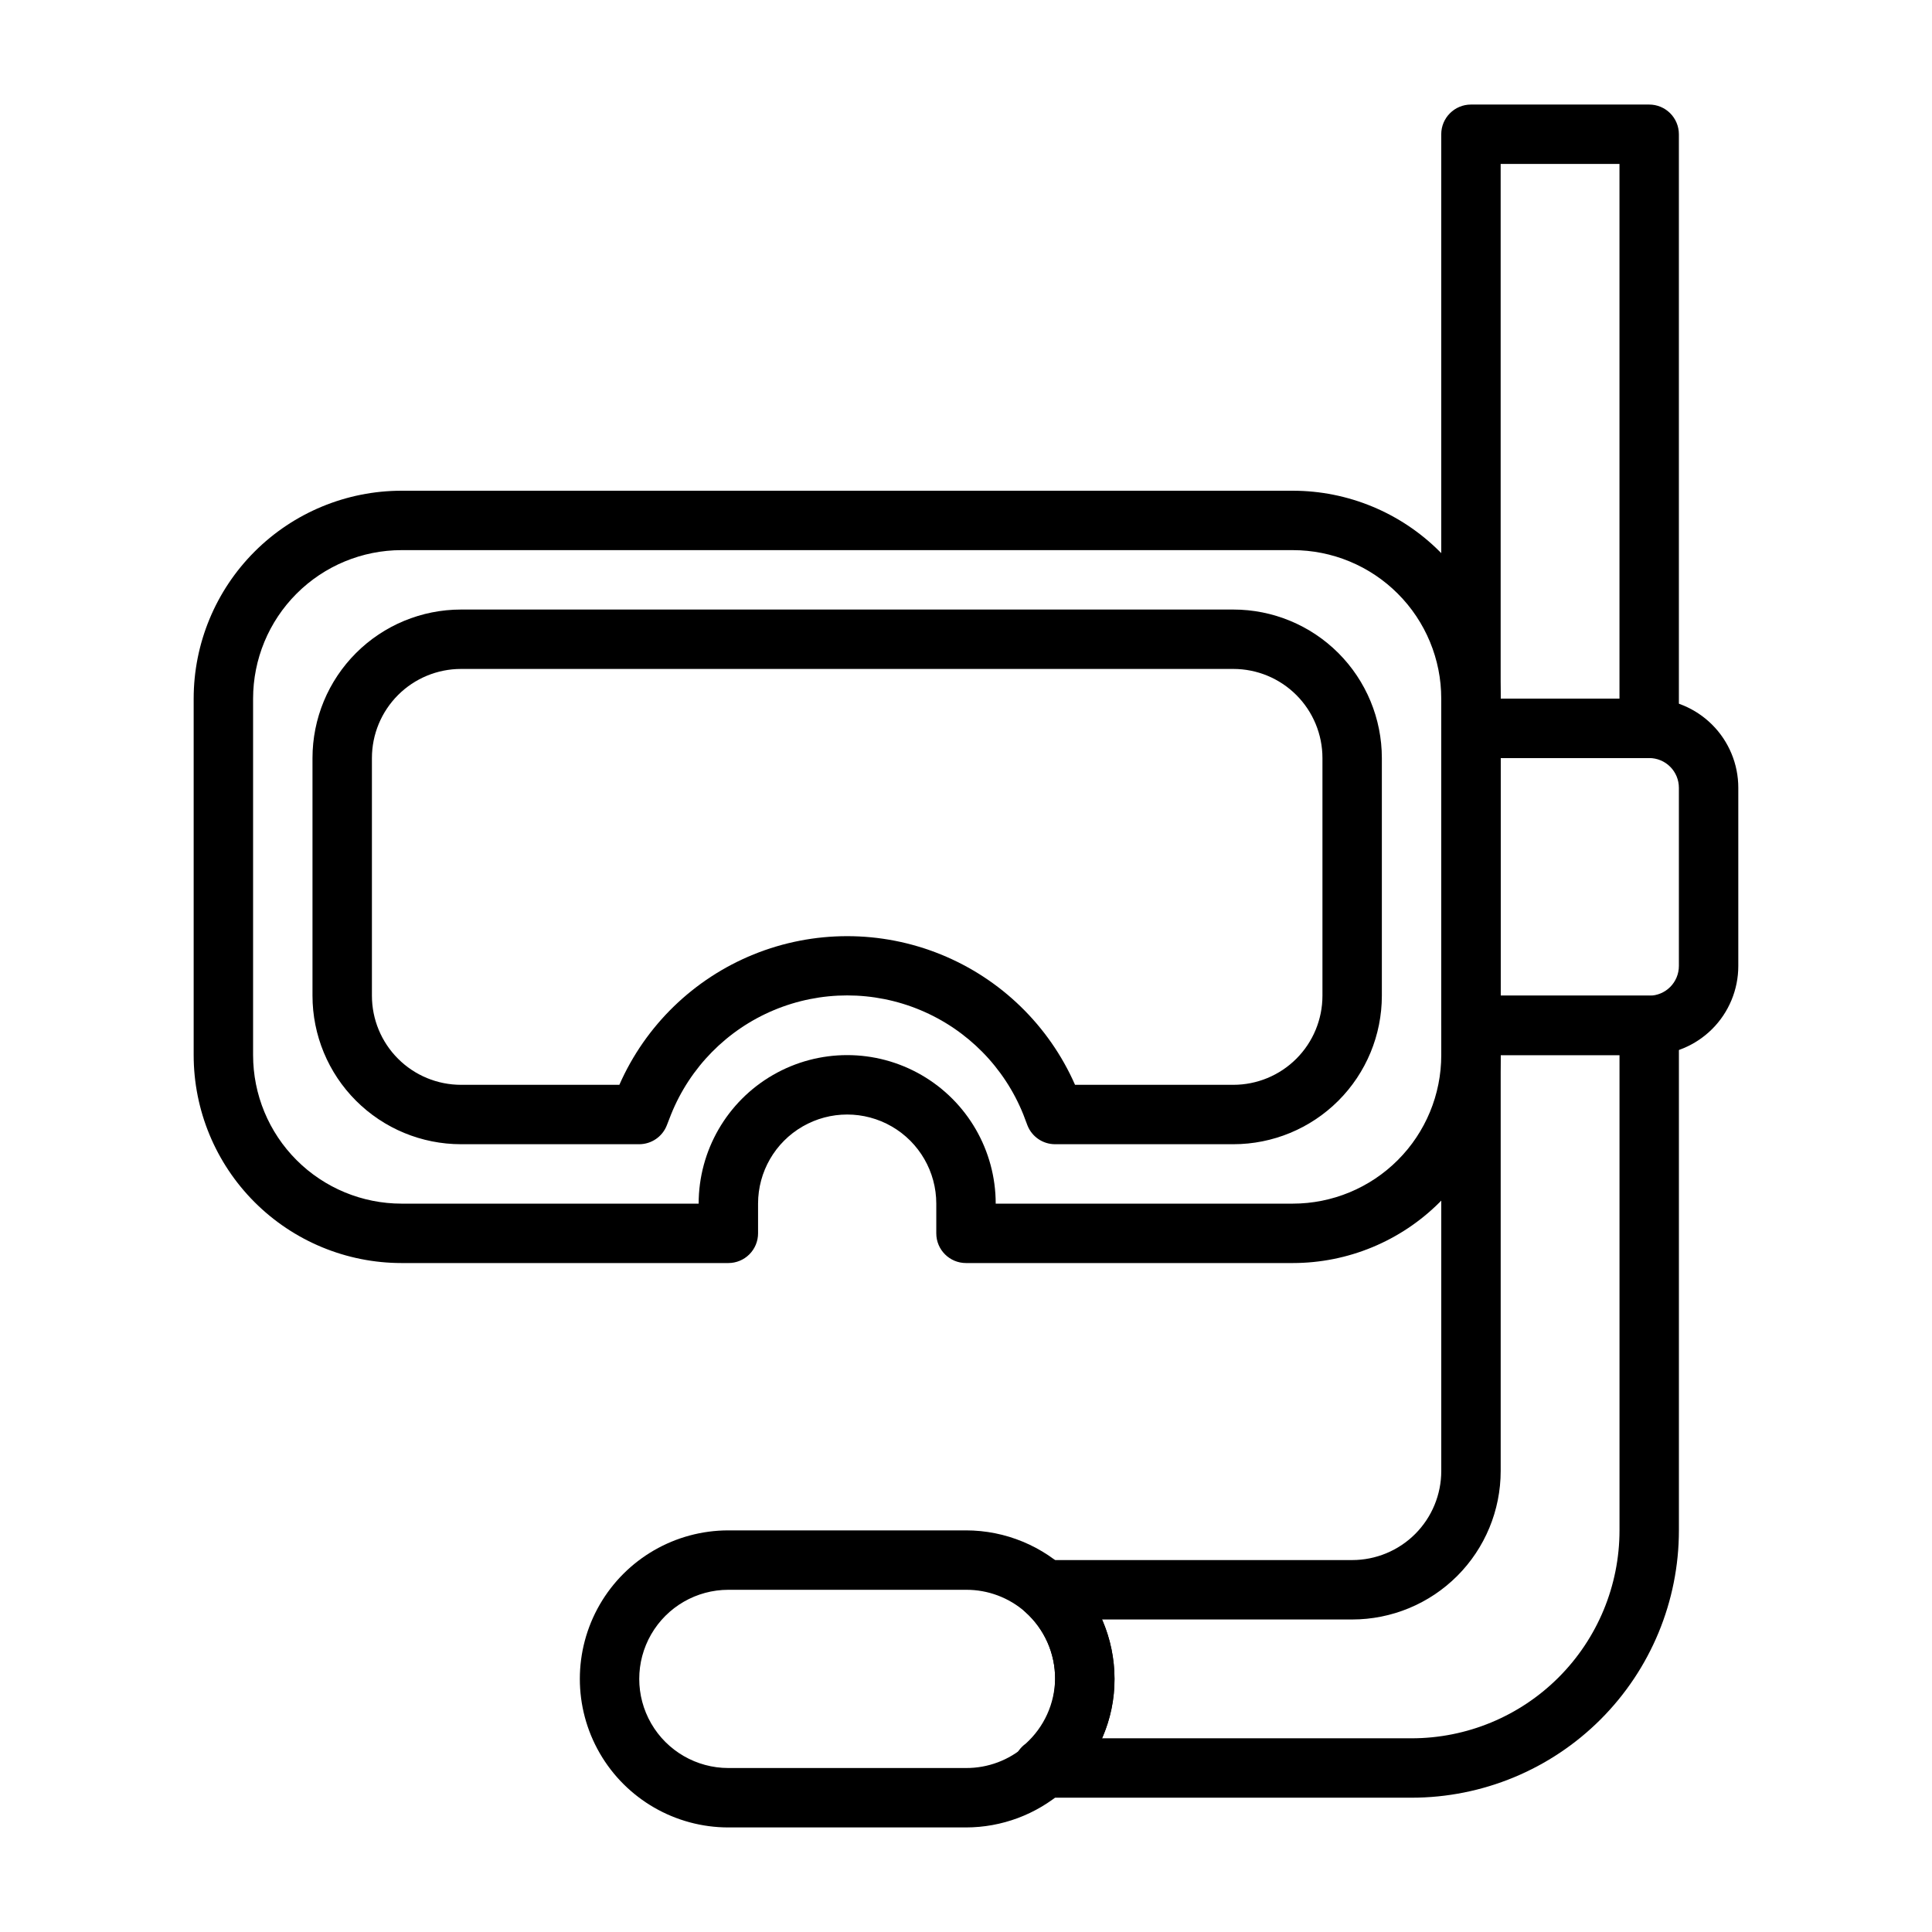
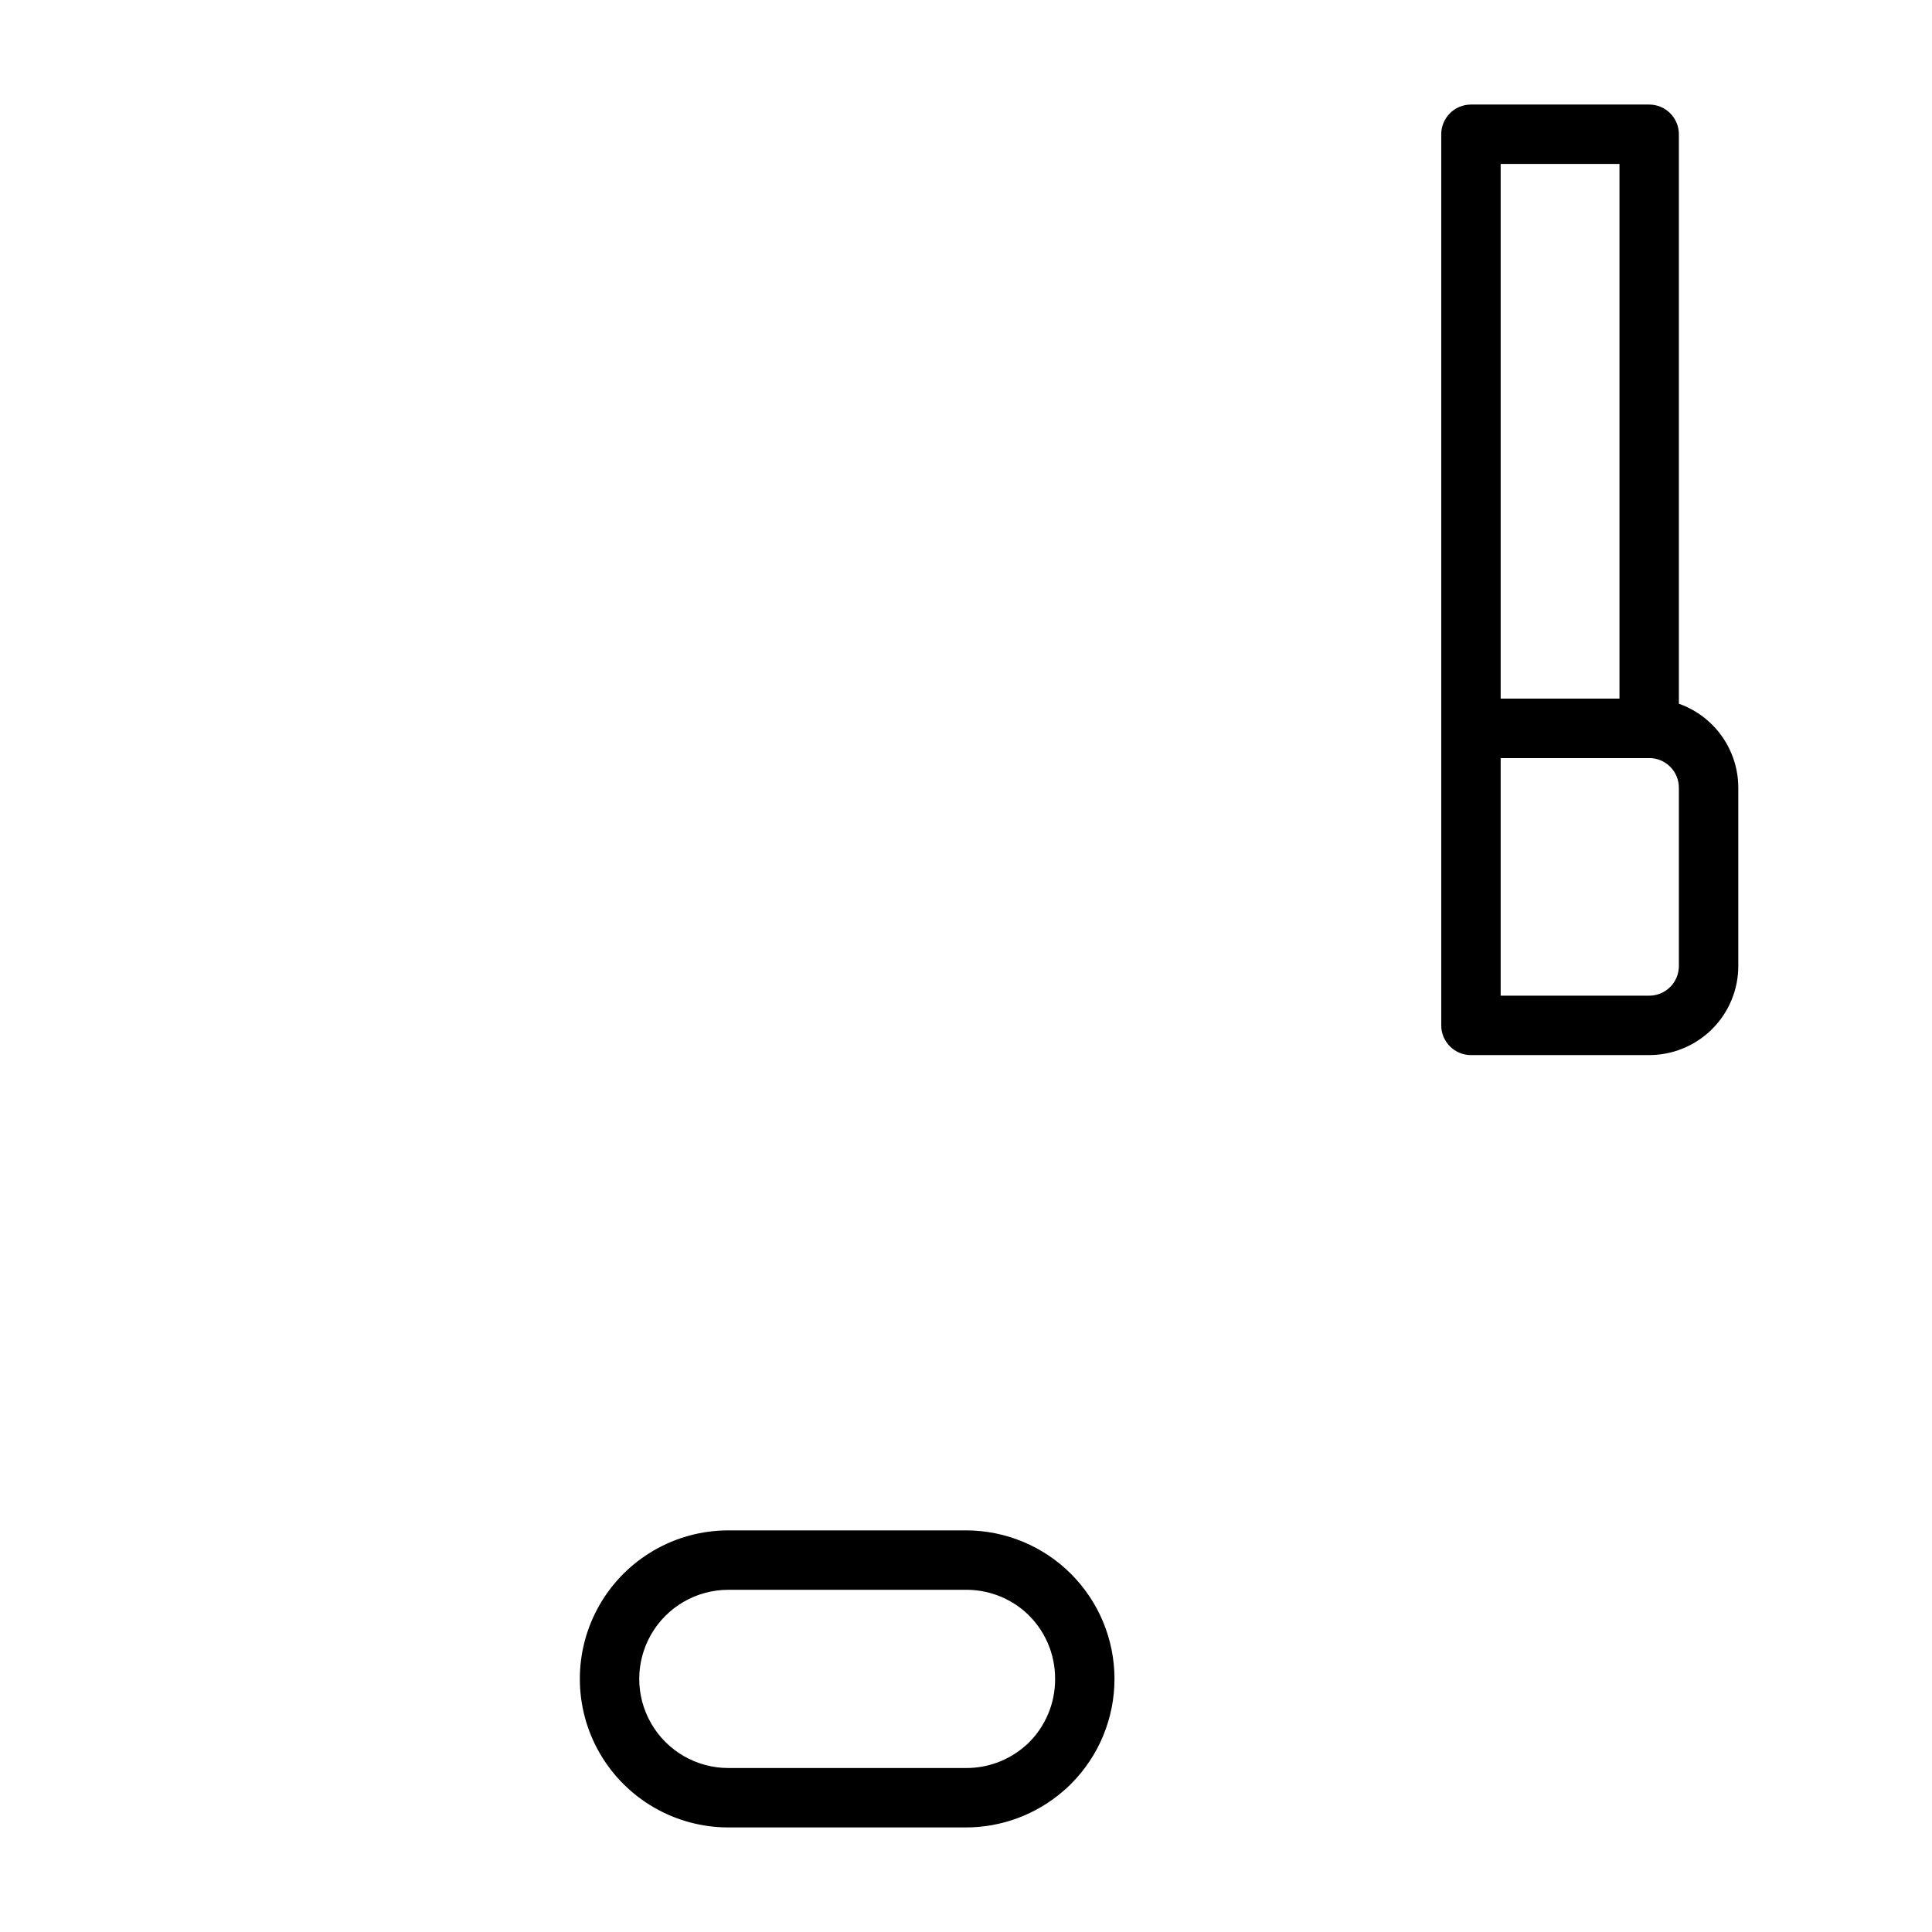
<svg xmlns="http://www.w3.org/2000/svg" fill="#000000" width="800px" height="800px" version="1.1" viewBox="144 144 512 512">
  <g>
-     <path d="m470.85 447.23h-47.234c-3.227 0.004-6.125-1.961-7.32-4.961l-1.102-2.91c-5.016-12.5-14.836-22.465-27.262-27.664-12.426-5.199-26.414-5.199-38.84 0-12.422 5.199-22.242 15.164-27.262 27.664l-1.102 2.832c-1.168 3.027-4.074 5.031-7.32 5.039h-47.23c-10.441 0-20.453-4.148-27.832-11.527-7.383-7.383-11.531-17.395-11.531-27.832v-62.977c0-10.438 4.148-20.449 11.531-27.832 7.379-7.383 17.391-11.527 27.832-11.527h204.67c10.438 0 20.449 4.144 27.832 11.527 7.379 7.383 11.527 17.395 11.527 27.832v62.977c0 10.438-4.148 20.449-11.527 27.832-7.383 7.379-17.395 11.527-27.832 11.527zm-41.957-15.742h41.957c6.262 0 12.27-2.488 16.699-6.918 4.43-4.43 6.914-10.438 6.914-16.699v-62.977c0-6.262-2.484-12.27-6.914-16.699-4.43-4.43-10.438-6.918-16.699-6.918h-204.67c-6.266 0-12.273 2.488-16.699 6.918-4.43 4.43-6.918 10.438-6.918 16.699v62.977c0 6.262 2.488 12.27 6.918 16.699 4.426 4.43 10.434 6.918 16.699 6.918h41.957c6.914-15.711 19.676-28.105 35.578-34.559 15.902-6.449 33.695-6.449 49.598 0 15.902 6.453 28.668 18.848 35.582 34.559z" />
-     <path d="m486.59 478.72h-86.59c-4.348 0-7.875-3.523-7.875-7.871v-7.871c0-8.438-4.5-16.234-11.805-20.453-7.309-4.219-16.312-4.219-23.617 0-7.309 4.219-11.809 12.016-11.809 20.453v7.871c0 2.086-0.828 4.09-2.305 5.566-1.477 1.477-3.481 2.305-5.566 2.305h-86.594c-14.613 0-28.629-5.805-38.965-16.141-10.332-10.332-16.141-24.348-16.141-38.965v-94.465c0-14.613 5.809-28.629 16.141-38.961 10.336-10.336 24.352-16.141 38.965-16.141h236.16c14.617 0 28.633 5.805 38.965 16.141 10.336 10.332 16.141 24.348 16.141 38.961v94.465c0 14.617-5.805 28.633-16.141 38.965-10.332 10.336-24.348 16.141-38.965 16.141zm-78.719-15.742h78.719c10.441 0 20.453-4.148 27.832-11.531 7.383-7.379 11.527-17.391 11.527-27.832v-94.465c0-10.438-4.144-20.449-11.527-27.828-7.379-7.383-17.391-11.531-27.832-11.531h-236.16c-10.438 0-20.449 4.148-27.832 11.531-7.379 7.379-11.527 17.391-11.527 27.828v94.465c0 10.441 4.148 20.453 11.527 27.832 7.383 7.383 17.395 11.531 27.832 11.531h78.719c0-14.062 7.504-27.059 19.684-34.09 12.176-7.031 27.18-7.031 39.359 0 12.176 7.031 19.68 20.027 19.68 34.09z" />
-     <path d="m518.08 620.41h-97.297c-3.57 0.164-6.805-2.098-7.871-5.508-1.051-3.262 0.125-6.824 2.91-8.816 4.867-4.394 7.691-10.609 7.793-17.164 0.031-6.758-2.832-13.207-7.871-17.711-2.434-2.144-3.301-5.562-2.188-8.609 1.113-3.047 3.984-5.098 7.227-5.168h81.555c6.262 0 12.27-2.488 16.699-6.914 4.426-4.43 6.914-10.438 6.914-16.699v-118.08c0-4.348 3.527-7.871 7.875-7.871h47.23c2.09 0 4.09 0.828 5.566 2.305 1.477 1.477 2.305 3.481 2.305 5.566v133.82c0 18.789-7.465 36.812-20.75 50.098-13.285 13.285-31.309 20.75-50.098 20.75zm-82.027-15.742h82.027c14.617 0 28.633-5.805 38.965-16.141 10.336-10.332 16.141-24.352 16.141-38.965v-125.95h-31.488v110.21c0 10.438-4.148 20.449-11.527 27.832-7.383 7.379-17.395 11.527-27.832 11.527h-66.285c2.176 4.965 3.301 10.324 3.309 15.742 0.027 5.426-1.098 10.793-3.309 15.746z" />
    <path d="m581.05 344.89h-47.23c-4.348 0-7.875-3.523-7.875-7.871v-157.44c0-4.348 3.527-7.871 7.875-7.871h47.23c2.09 0 4.09 0.828 5.566 2.305 1.477 1.477 2.305 3.477 2.305 5.566v157.44c0 2.086-0.828 4.09-2.305 5.566-1.477 1.477-3.477 2.305-5.566 2.305zm-39.359-15.742h31.488v-141.7h-31.488z" />
    <path d="m581.05 423.61h-47.23c-4.348 0-7.875-3.523-7.875-7.871v-78.719c0-4.348 3.527-7.875 7.875-7.875h47.23c6.266 0 12.27 2.488 16.699 6.918 4.43 4.43 6.918 10.438 6.918 16.699v47.234c0 6.262-2.488 12.27-6.918 16.699-4.43 4.426-10.434 6.914-16.699 6.914zm-39.359-15.742h39.359c2.09 0 4.09-0.828 5.566-2.305 1.477-1.477 2.305-3.481 2.305-5.566v-47.234c0-2.086-0.828-4.09-2.305-5.566-1.477-1.477-3.477-2.305-5.566-2.305h-39.359z" />
    <path d="m400 628.29h-62.977c-14.062 0-27.059-7.504-34.09-19.684-7.027-12.176-7.027-27.18 0-39.359 7.031-12.176 20.027-19.68 34.09-19.68h62.977c10.43 0.004 20.434 4.144 27.812 11.52 7.379 7.371 11.527 17.371 11.539 27.805 0.008 10.43-4.121 20.438-11.484 27.824-0.668 0.699-1.379 1.355-2.129 1.969-7.148 6.188-16.285 9.598-25.738 9.605zm-62.977-62.977c-8.438 0-16.234 4.5-20.453 11.805-4.219 7.309-4.219 16.312 0 23.617 4.219 7.309 12.016 11.809 20.453 11.809h62.977c5.793 0.031 11.398-2.07 15.742-5.902l0.629-0.551c4.664-4.488 7.281-10.691 7.242-17.164 0.031-6.758-2.832-13.207-7.871-17.711-4.344-3.832-9.949-5.934-15.742-5.902z" />
  </g>
</svg>